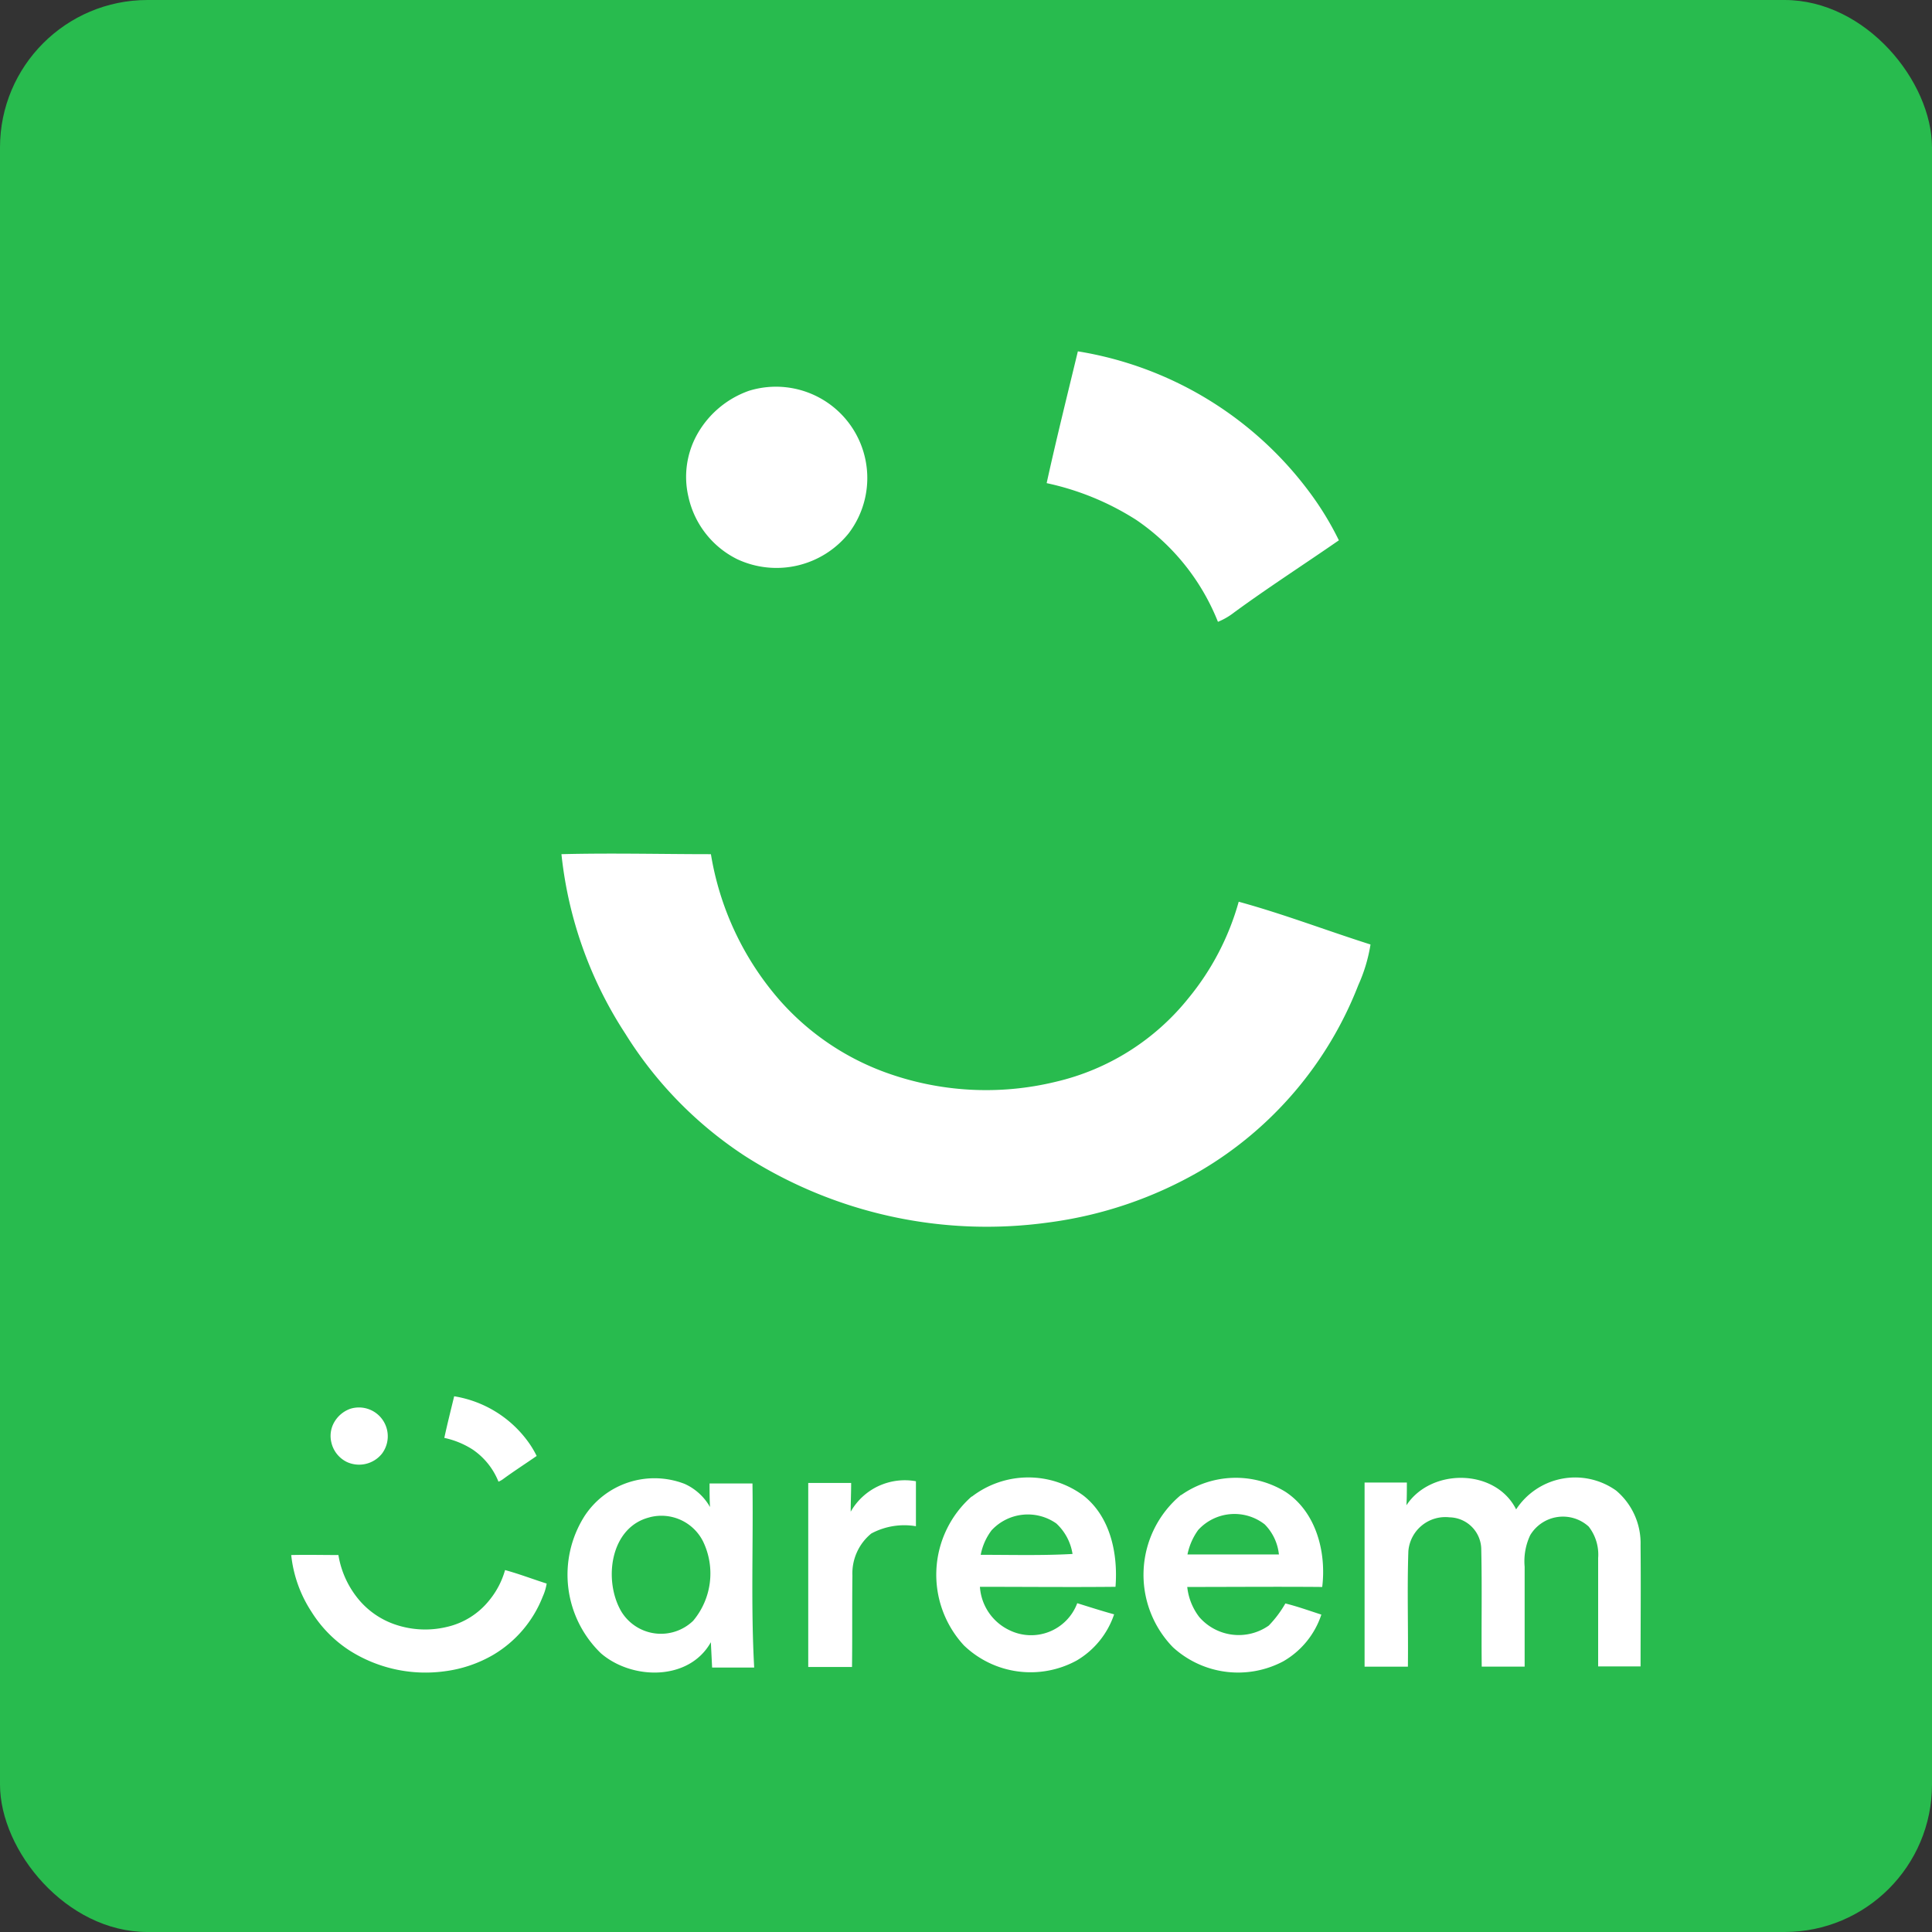
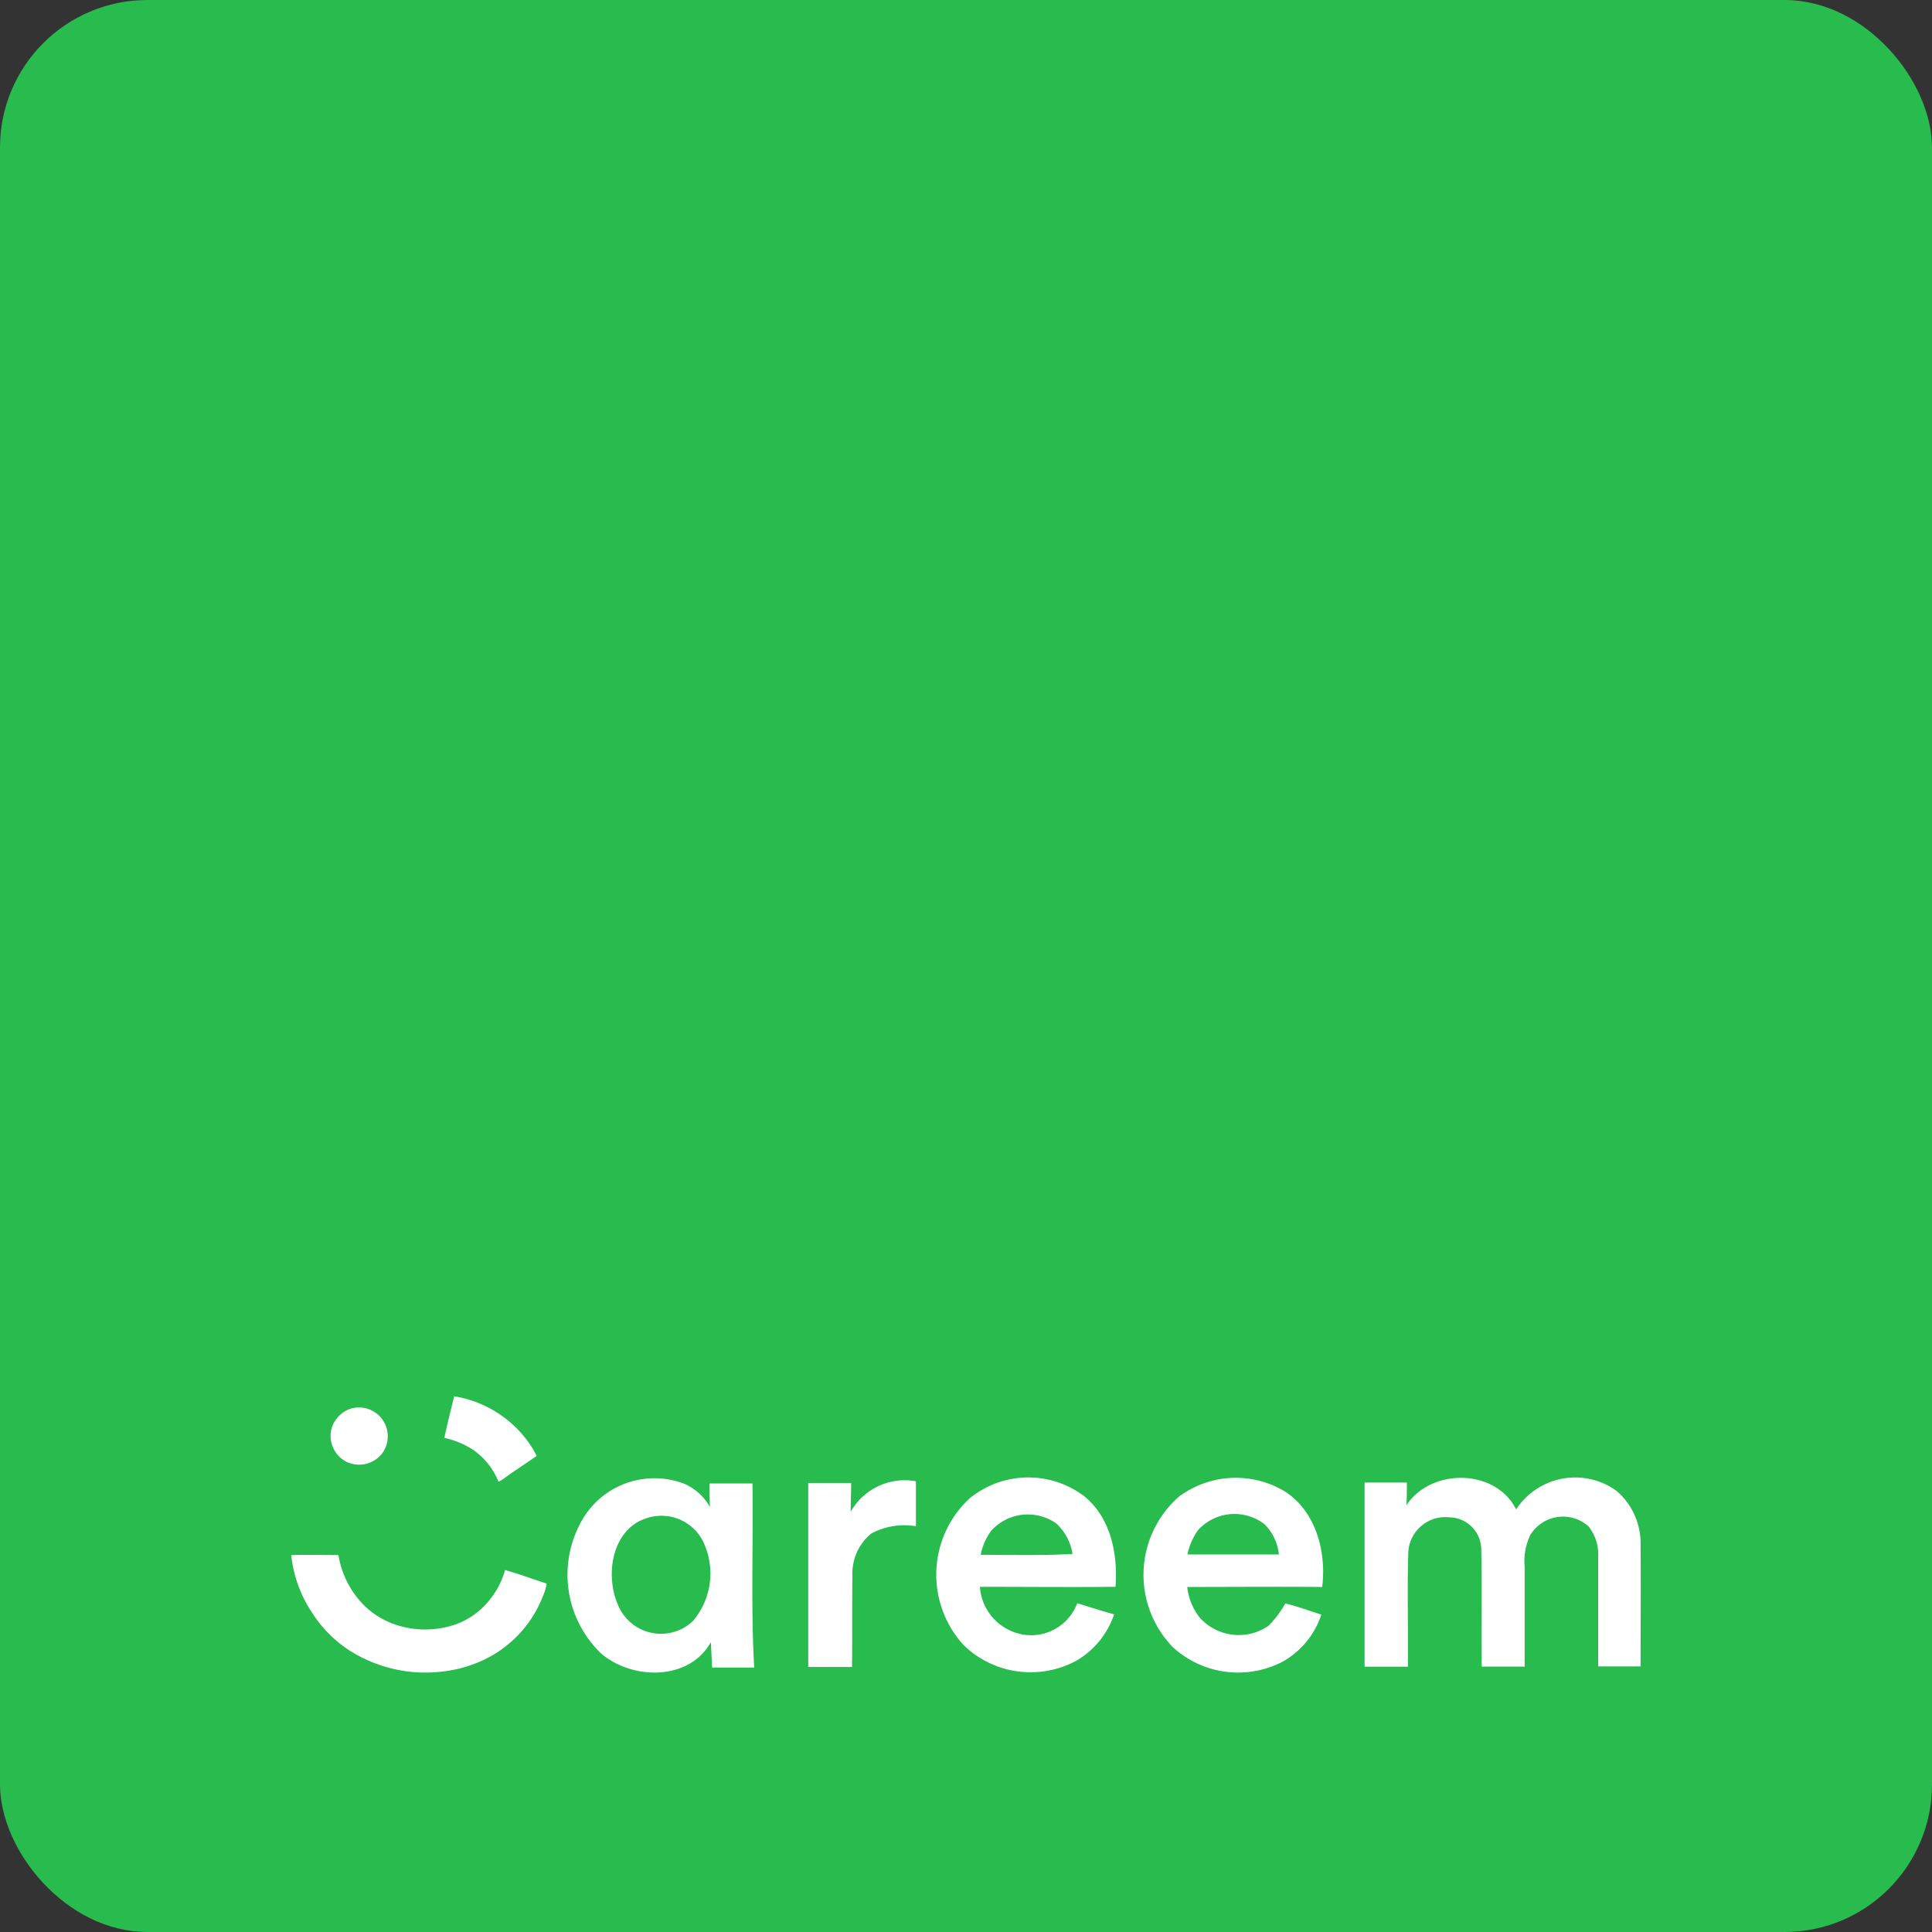
<svg xmlns="http://www.w3.org/2000/svg" width="131" height="131" viewBox="0 0 131 131">
  <rect x="0" y="0" width="131" height="131" fill="#333333" stroke="none" />
  <g id="Group_380" data-name="Group 380" transform="translate(8834 3722)">
    <g id="Group_375" data-name="Group 375">
      <rect id="Rectangle_407" data-name="Rectangle 407" width="131" height="131" rx="10" transform="translate(-8834 -3722)" fill="#28bb4e" />
      <g id="_3cb54eff" data-name="#3cb54eff" transform="translate(-8795.931 -3698.178)">
-         <path id="Path_2761" data-name="Path 2761" d="M35.014,19.28a24.425,24.425,0,0,1,15.671,9.5,20.656,20.656,0,0,1,2.029,3.314c-2.4,1.662-4.831,3.227-7.1,4.889a4.56,4.56,0,0,1-1.1.638,15.121,15.121,0,0,0-5.536-6.908A18.454,18.454,0,0,0,32.9,28.217c.647-2.947,1.382-5.894,2.116-8.937Zm-22.3,2.676a6.193,6.193,0,0,1,6.763,9.662,6.28,6.28,0,0,1-7.555,1.758,6.2,6.2,0,0,1-3.314-4.241,5.913,5.913,0,0,1,.551-4.145,6.5,6.5,0,0,1,3.555-3.034ZM0,53.376c3.411-.087,6.763,0,10.135,0a19.951,19.951,0,0,0,4.705,9.952,17.594,17.594,0,0,0,7.092,4.831,19.981,19.981,0,0,0,11.594.647,16.251,16.251,0,0,0,8.985-5.662A17.835,17.835,0,0,0,45.922,56.6c3.034.831,5.894,1.932,8.937,2.9a10.87,10.87,0,0,1-.831,2.763A25.2,25.2,0,0,1,43.313,74.854a27.7,27.7,0,0,1-10.328,3.5,30.415,30.415,0,0,1-20.541-4.512,26.831,26.831,0,0,1-8.116-8.3A27.487,27.487,0,0,1,0,53.376Z" transform="translate(0 -19.28)" fill="#fff" />
-       </g>
+         </g>
      <g id="Group_369" data-name="Group 369" transform="translate(9.378 5.92)">
        <g id="Group_368" data-name="Group 368" transform="translate(-8823.632 -3633.244)">
          <g id="_3cb54eff-2" data-name="#3cb54eff">
            <path id="Path_2761-2" data-name="Path 2761" d="M11.054,19.28a7.711,7.711,0,0,1,4.948,3,6.522,6.522,0,0,1,.641,1.046c-.756.525-1.525,1.019-2.242,1.543a1.44,1.44,0,0,1-.348.2A4.774,4.774,0,0,0,12.3,22.888a5.826,5.826,0,0,0-1.919-.787c.2-.93.436-1.861.668-2.821Zm-7.04.845a1.955,1.955,0,0,1,2.135,3.05,1.983,1.983,0,0,1-2.385.555,1.958,1.958,0,0,1-1.046-1.339,1.867,1.867,0,0,1,.174-1.309,2.053,2.053,0,0,1,1.122-.958ZM0,30.044c1.077-.027,2.135,0,3.2,0a6.3,6.3,0,0,0,1.485,3.142,5.555,5.555,0,0,0,2.239,1.525,6.308,6.308,0,0,0,3.66.2,5.131,5.131,0,0,0,2.837-1.787A5.631,5.631,0,0,0,14.5,31.063c.958.262,1.861.61,2.821.915a3.432,3.432,0,0,1-.262.872,7.955,7.955,0,0,1-3.383,3.974,8.745,8.745,0,0,1-3.261,1.1A9.6,9.6,0,0,1,3.929,36.5a8.471,8.471,0,0,1-2.562-2.62A8.678,8.678,0,0,1,0,30.044Z" transform="translate(0 -19.28)" fill="#fff" />
          </g>
          <path id="Path_2762" data-name="Path 2762" d="M62.573,39.975a5.666,5.666,0,0,1,6.808-2.211A3.74,3.74,0,0,1,71.1,39.334c-.031-.525-.031-1.046-.031-1.6h2.91c.058,4.161-.116,8.321.116,12.482H71.242c-.027-.583-.058-1.135-.085-1.717-1.485,2.648-5.353,2.562-7.449.756a7.409,7.409,0,0,1-1.135-9.279M67,40.032c-2.678.668-3.142,4.27-1.922,6.372a3.146,3.146,0,0,0,4.88.641,4.99,4.99,0,0,0,.668-5.384A3.158,3.158,0,0,0,67,40.029Zm21.849-1.4a6.282,6.282,0,0,1,7.592-.058c1.83,1.455,2.327,3.965,2.153,6.168-3.05.031-6.14,0-9.193,0A3.511,3.511,0,0,0,91.4,47.683a3.339,3.339,0,0,0,4.6-1.83c.842.262,1.659.525,2.5.756a5.759,5.759,0,0,1-2.532,3.127,6.521,6.521,0,0,1-7.65-1.019,7.062,7.062,0,0,1,.525-10.1m1.367,2.269a4.009,4.009,0,0,0-.756,1.687c2.065,0,4.161.058,6.226-.058a3.549,3.549,0,0,0-1.1-2.068A3.353,3.353,0,0,0,90.211,40.89Zm12.829-2.358a6.443,6.443,0,0,1,7.071-.232c2.092,1.367,2.791,4.1,2.5,6.457-3.05-.027-6.1,0-9.151,0a4.055,4.055,0,0,0,.814,2.038,3.544,3.544,0,0,0,4.713.58,7.492,7.492,0,0,0,1.126-1.5c.814.2,1.629.494,2.44.756a5.722,5.722,0,0,1-2.59,3.172,6.545,6.545,0,0,1-7.476-.961,7.041,7.041,0,0,1,.552-10.328M104.2,40.89a4.273,4.273,0,0,0-.726,1.659h6.2a3.4,3.4,0,0,0-.961-2.038A3.33,3.33,0,0,0,104.2,40.89Zm14.11-1.659c1.659-2.559,6.052-2.529,7.449.262a4.785,4.785,0,0,1,6.778-1.278,4.666,4.666,0,0,1,1.659,3.721c.027,2.745,0,5.472,0,8.205H131.32V42.793a3.089,3.089,0,0,0-.641-2.135,2.59,2.59,0,0,0-3.965.583,4.141,4.141,0,0,0-.378,2.135v6.778h-2.91c-.031-2.648.027-5.3-.031-7.912a2.195,2.195,0,0,0-2.15-2.211,2.516,2.516,0,0,0-2.794,2.3c-.088,2.62,0,5.237-.031,7.827h-2.937V37.672h2.867c0,.555,0,1.077-.031,1.571ZM77.76,37.7h2.91c0,.641-.031,1.309-.031,1.949a4.224,4.224,0,0,1,4.423-2.065v3.05a4.736,4.736,0,0,0-3.026.494,3.49,3.49,0,0,0-1.281,2.852c-.027,2.065,0,4.13-.027,6.2H77.76Z" transform="translate(-42.703 -31.824)" fill="#fff" />
        </g>
      </g>
    </g>
  </g>
</svg>